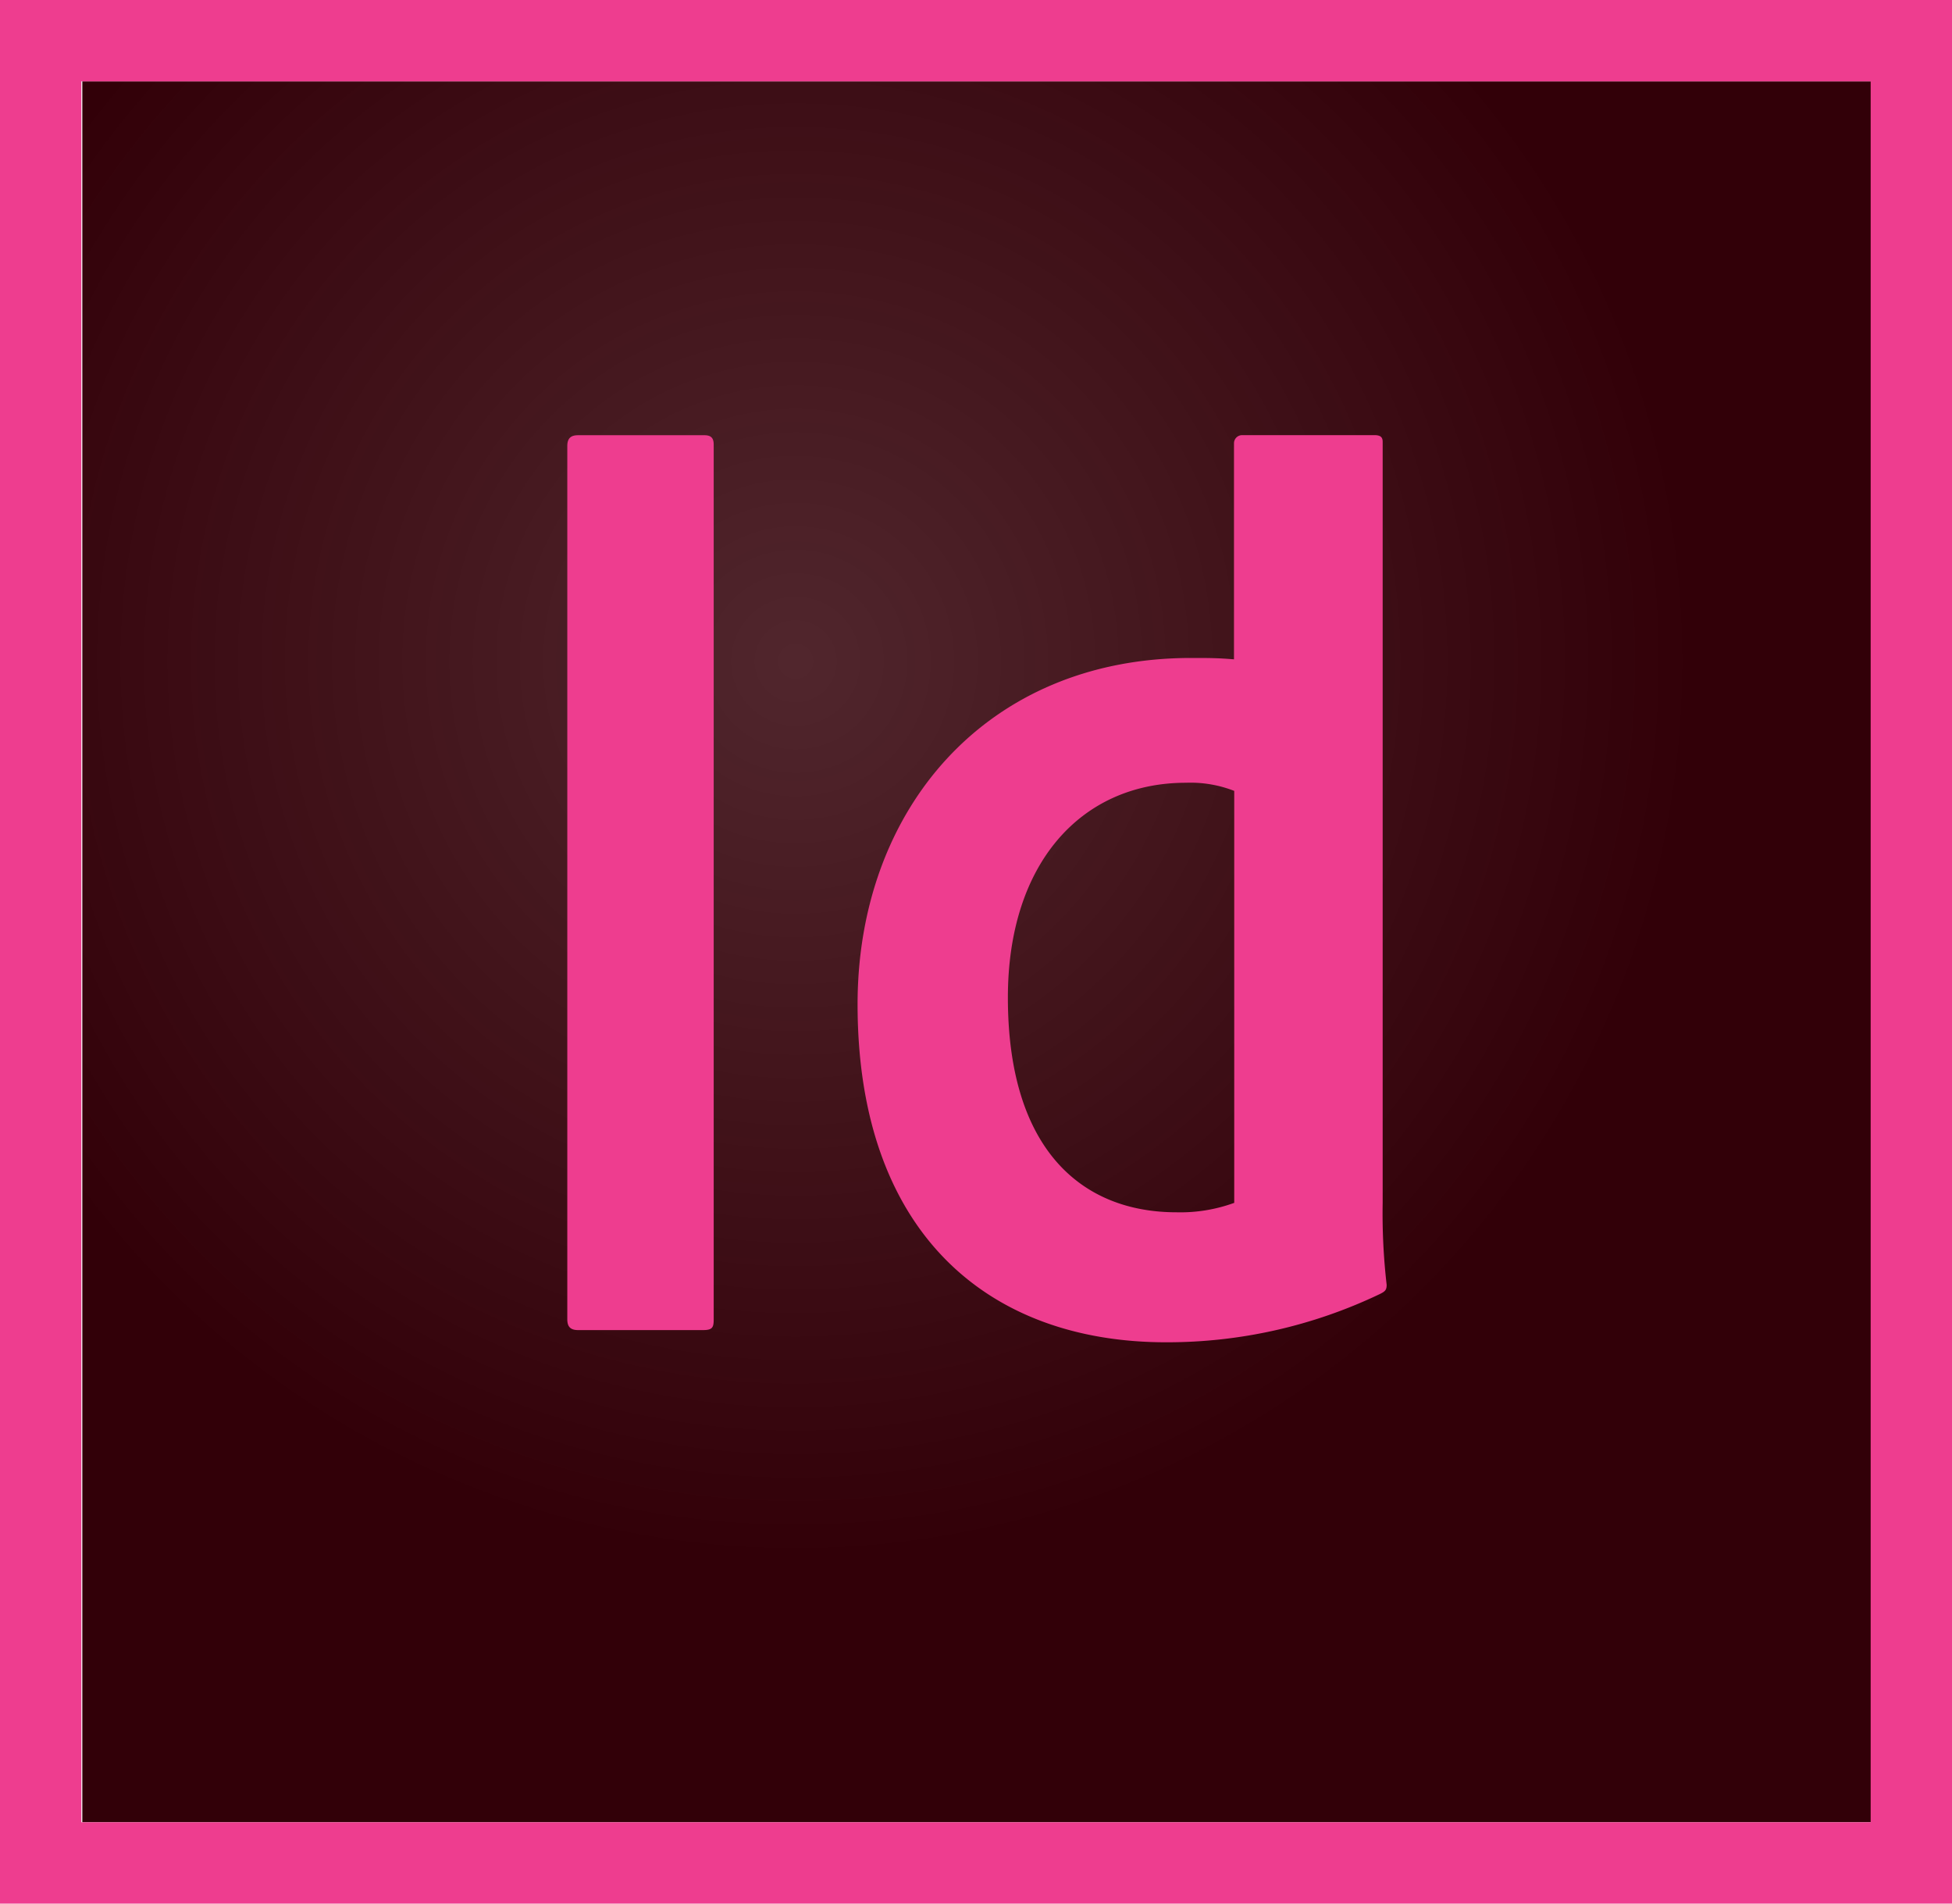
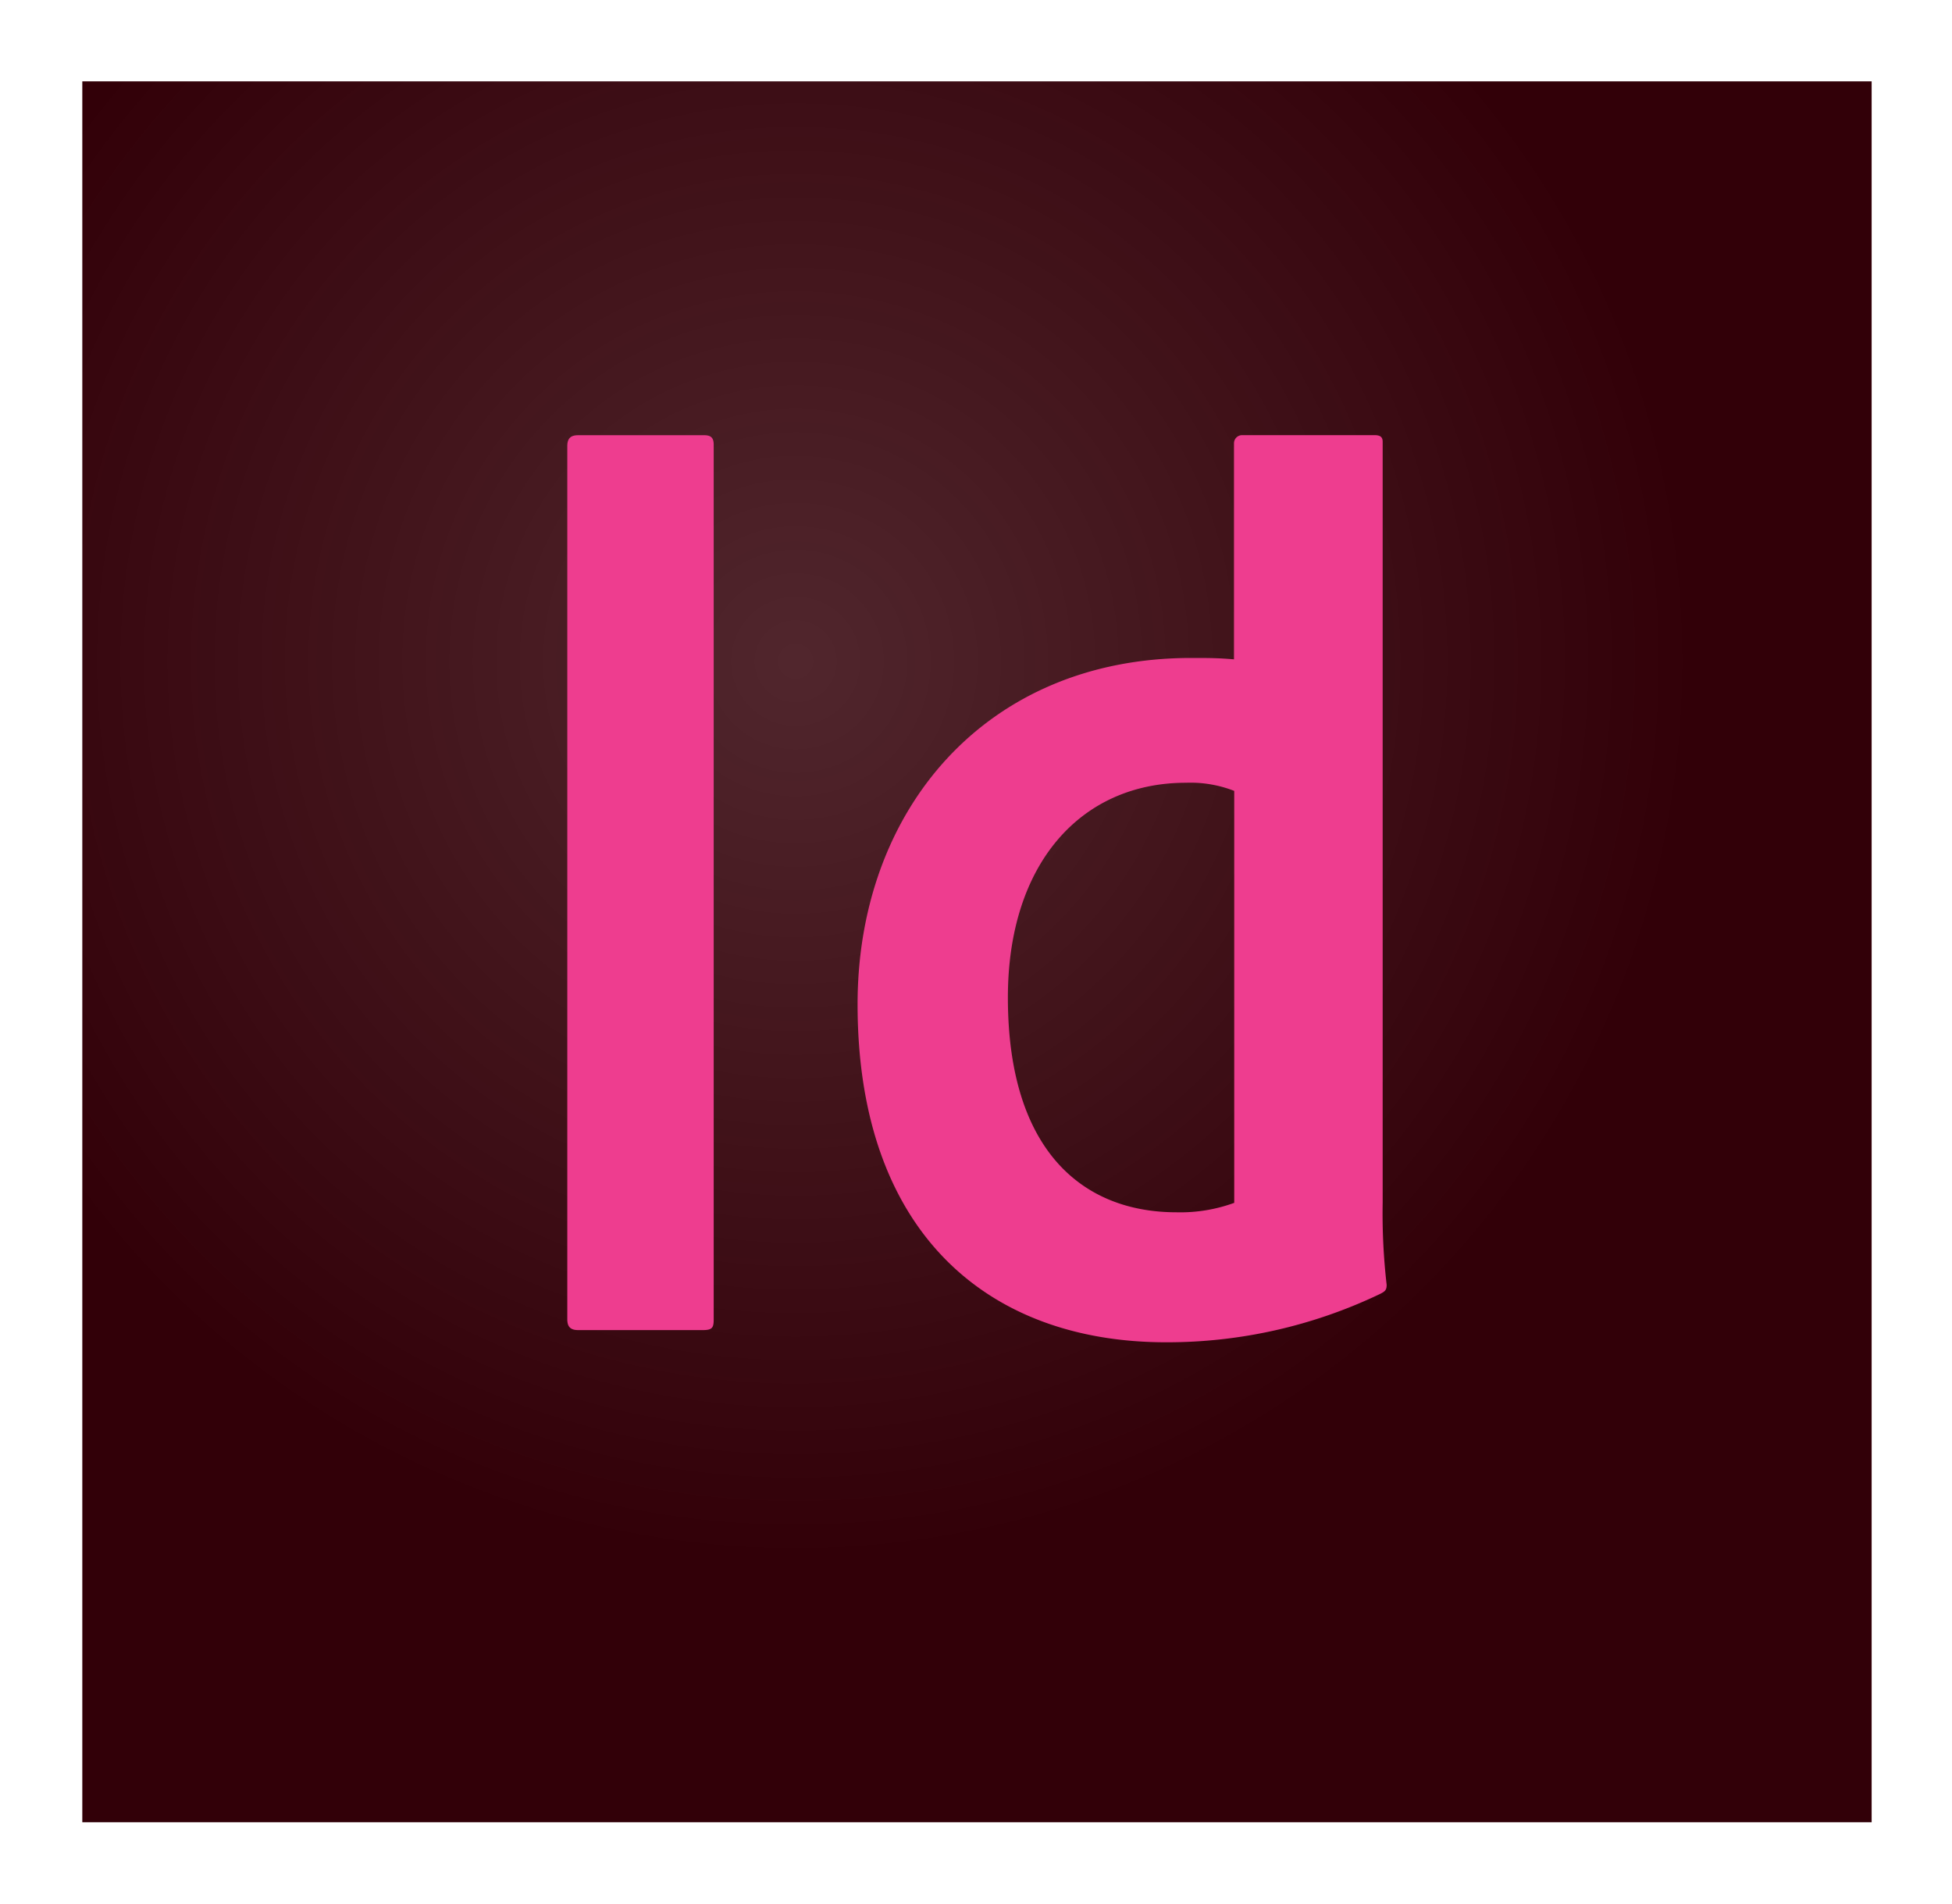
<svg xmlns="http://www.w3.org/2000/svg" id="mnemonic" viewBox="0 0 240 234">
  <defs>
    <radialGradient id="New_Gradient_Swatch_21" cx="97.83" cy="81.29" r="143.43" gradientUnits="userSpaceOnUse">
      <stop offset="0" stop-color="#320008" stop-opacity="0.85" />
      <stop offset="0.77" stop-color="#320008" />
    </radialGradient>
  </defs>
  <title>id</title>
  <rect x="10.12" y="10" width="220" height="214" style="fill:url(#New_Gradient_Swatch_21)" />
-   <path d="M0,0V234H240V0ZM10,10H230V224H10Z" transform="translate(0)" style="fill:#ee3d8f;fill-rule:evenodd" />
  <path d="M87.75,162.18c0,1-.16,1.32-1.32,1.32H71.07c-1,0-1.32-.49-1.32-1.32V54.82c0-1,.5-1.32,1.32-1.32H86.6c.82,0,1.15.33,1.15,1.16Zm17.69-38.73c0-23.92,15.79-42.57,41-42.57,2.15,0,3.3,0,5.28.17V54.49a1,1,0,0,1,1-1H169c.82,0,1,.33,1,.83v93.54a76.42,76.42,0,0,0,.49,10.07c0,.66-.2.82-.86,1.15A60.62,60.62,0,0,1,143.39,165C121.28,165,105.44,151.34,105.44,123.45Zm46.31-26.23a14.8,14.8,0,0,0-5.94-1c-12.87,0-21.89,9.9-21.89,26.4,0,18.81,9.19,26.4,20.73,26.4a19.32,19.32,0,0,0,7.1-1.16Z" transform="translate(0)" style="fill:#ee3d8f;fill-rule:evenodd" />
</svg>